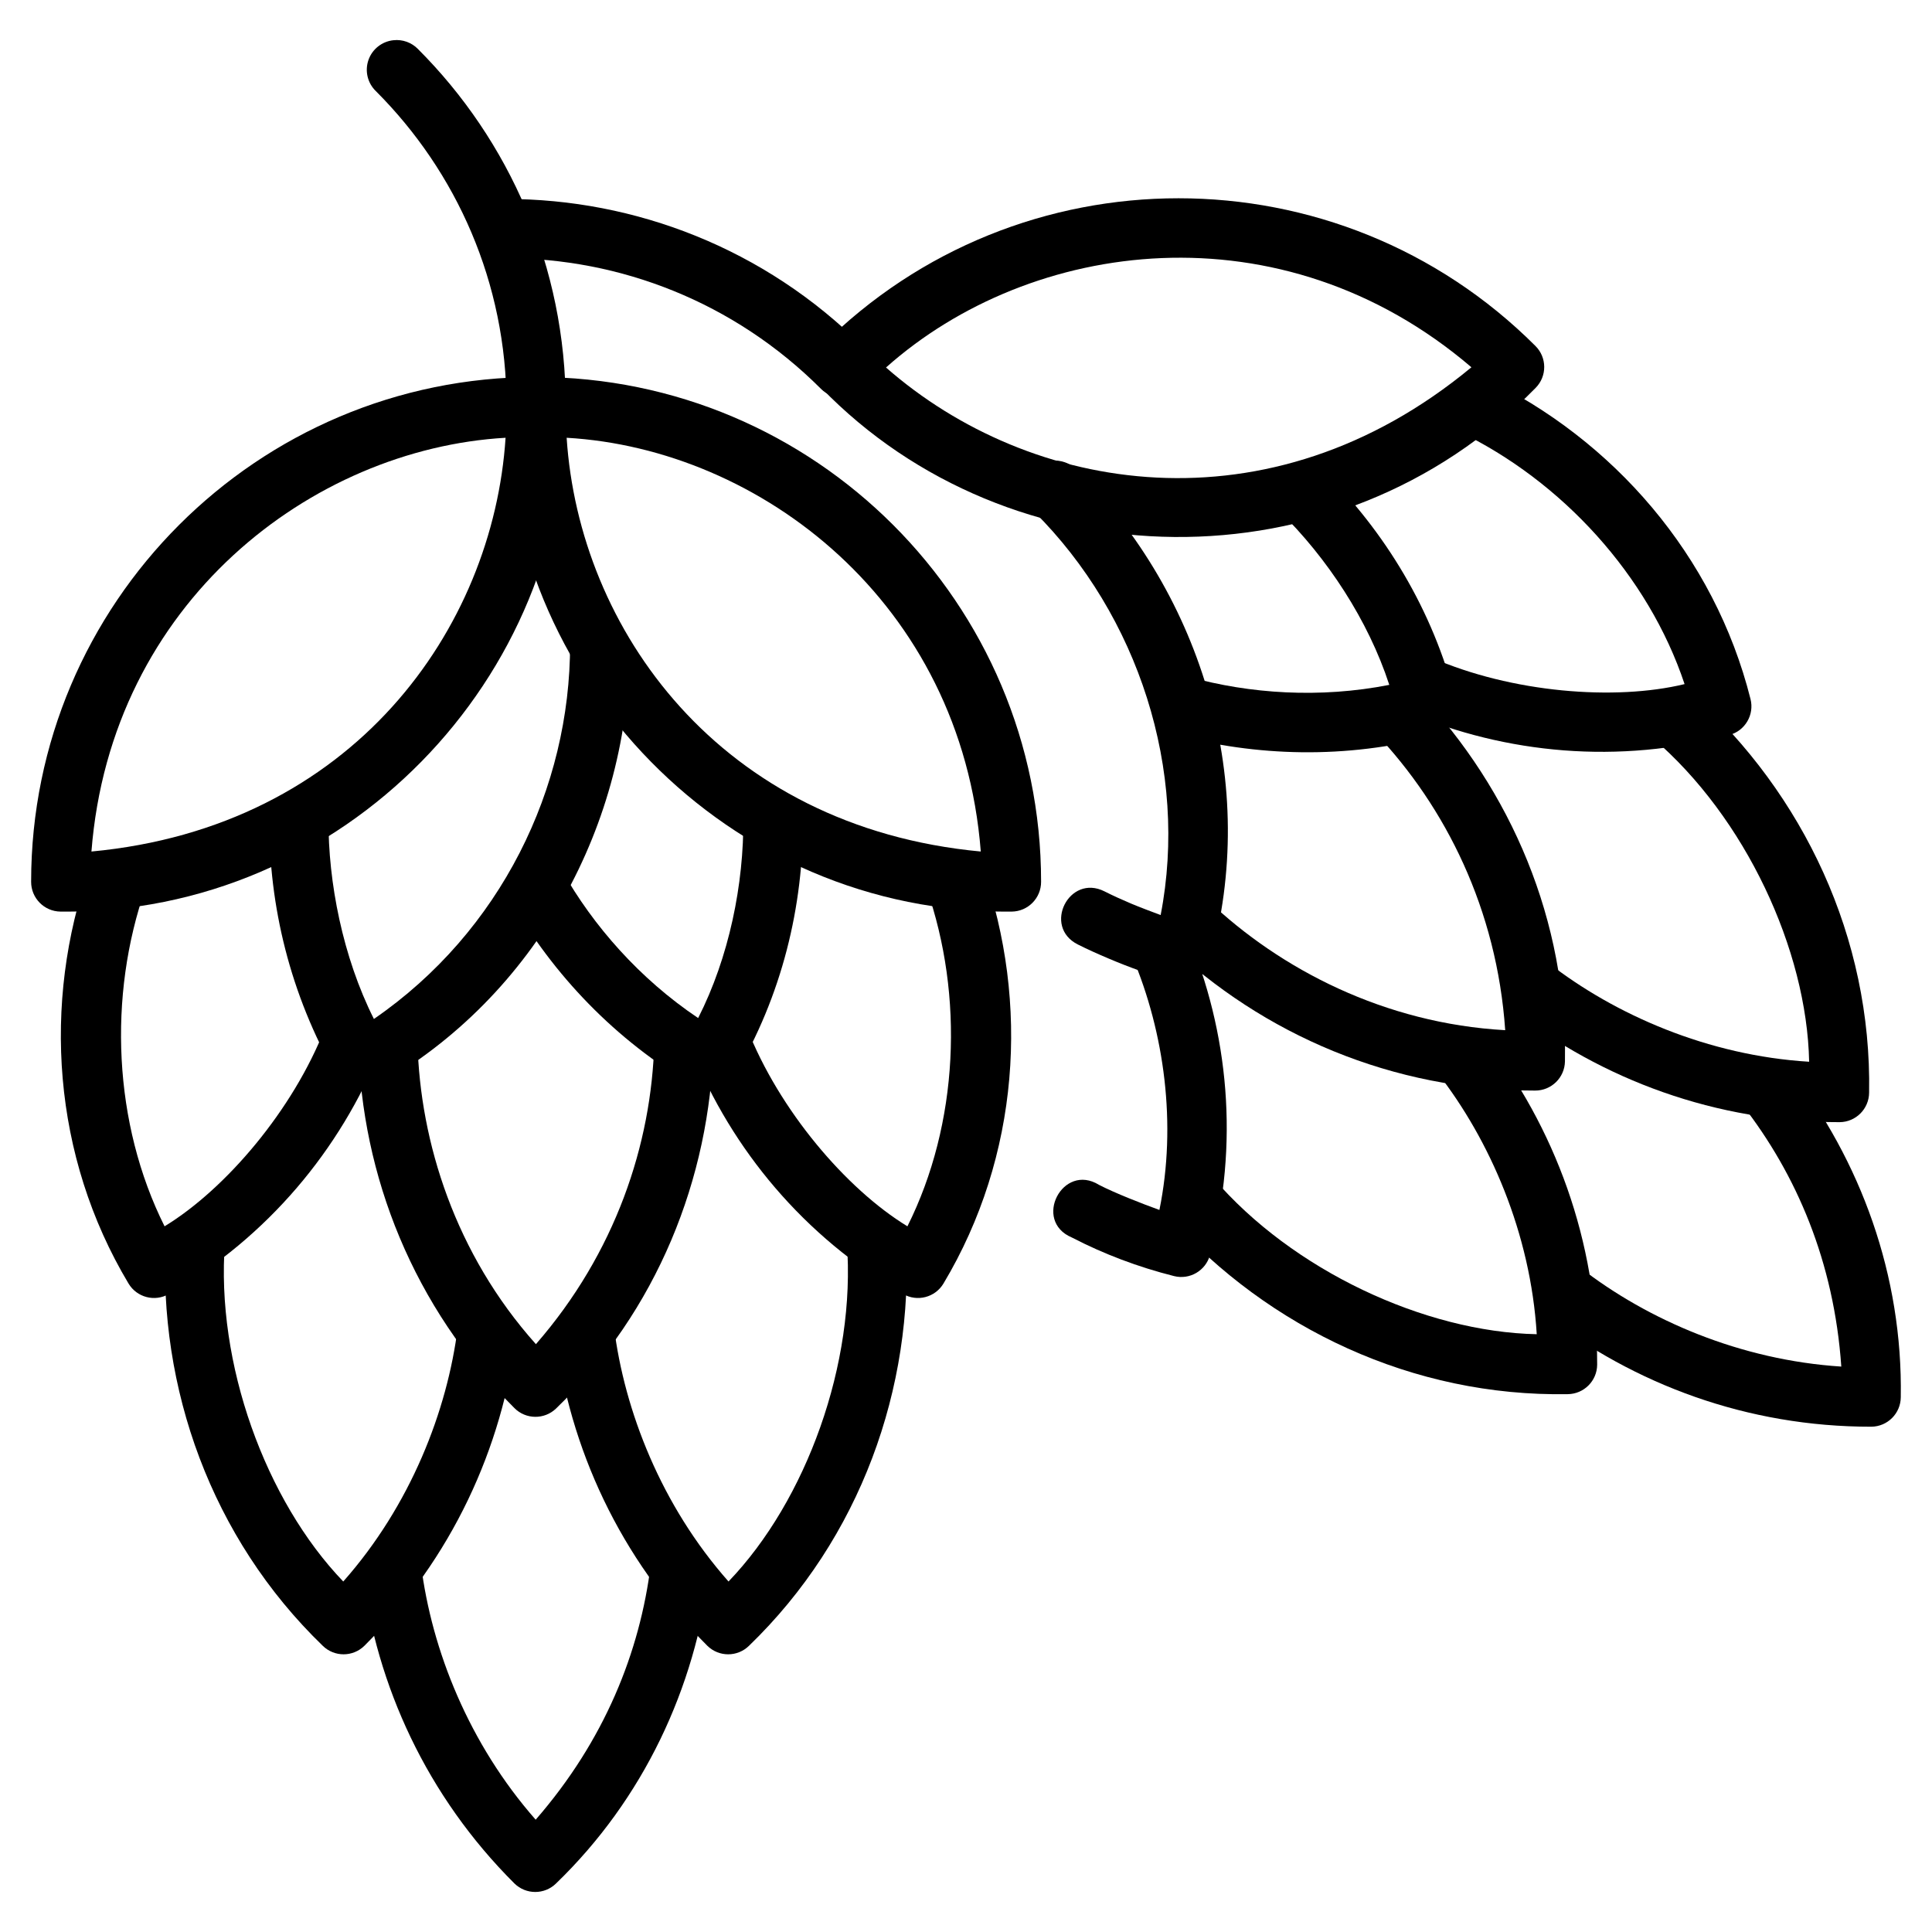
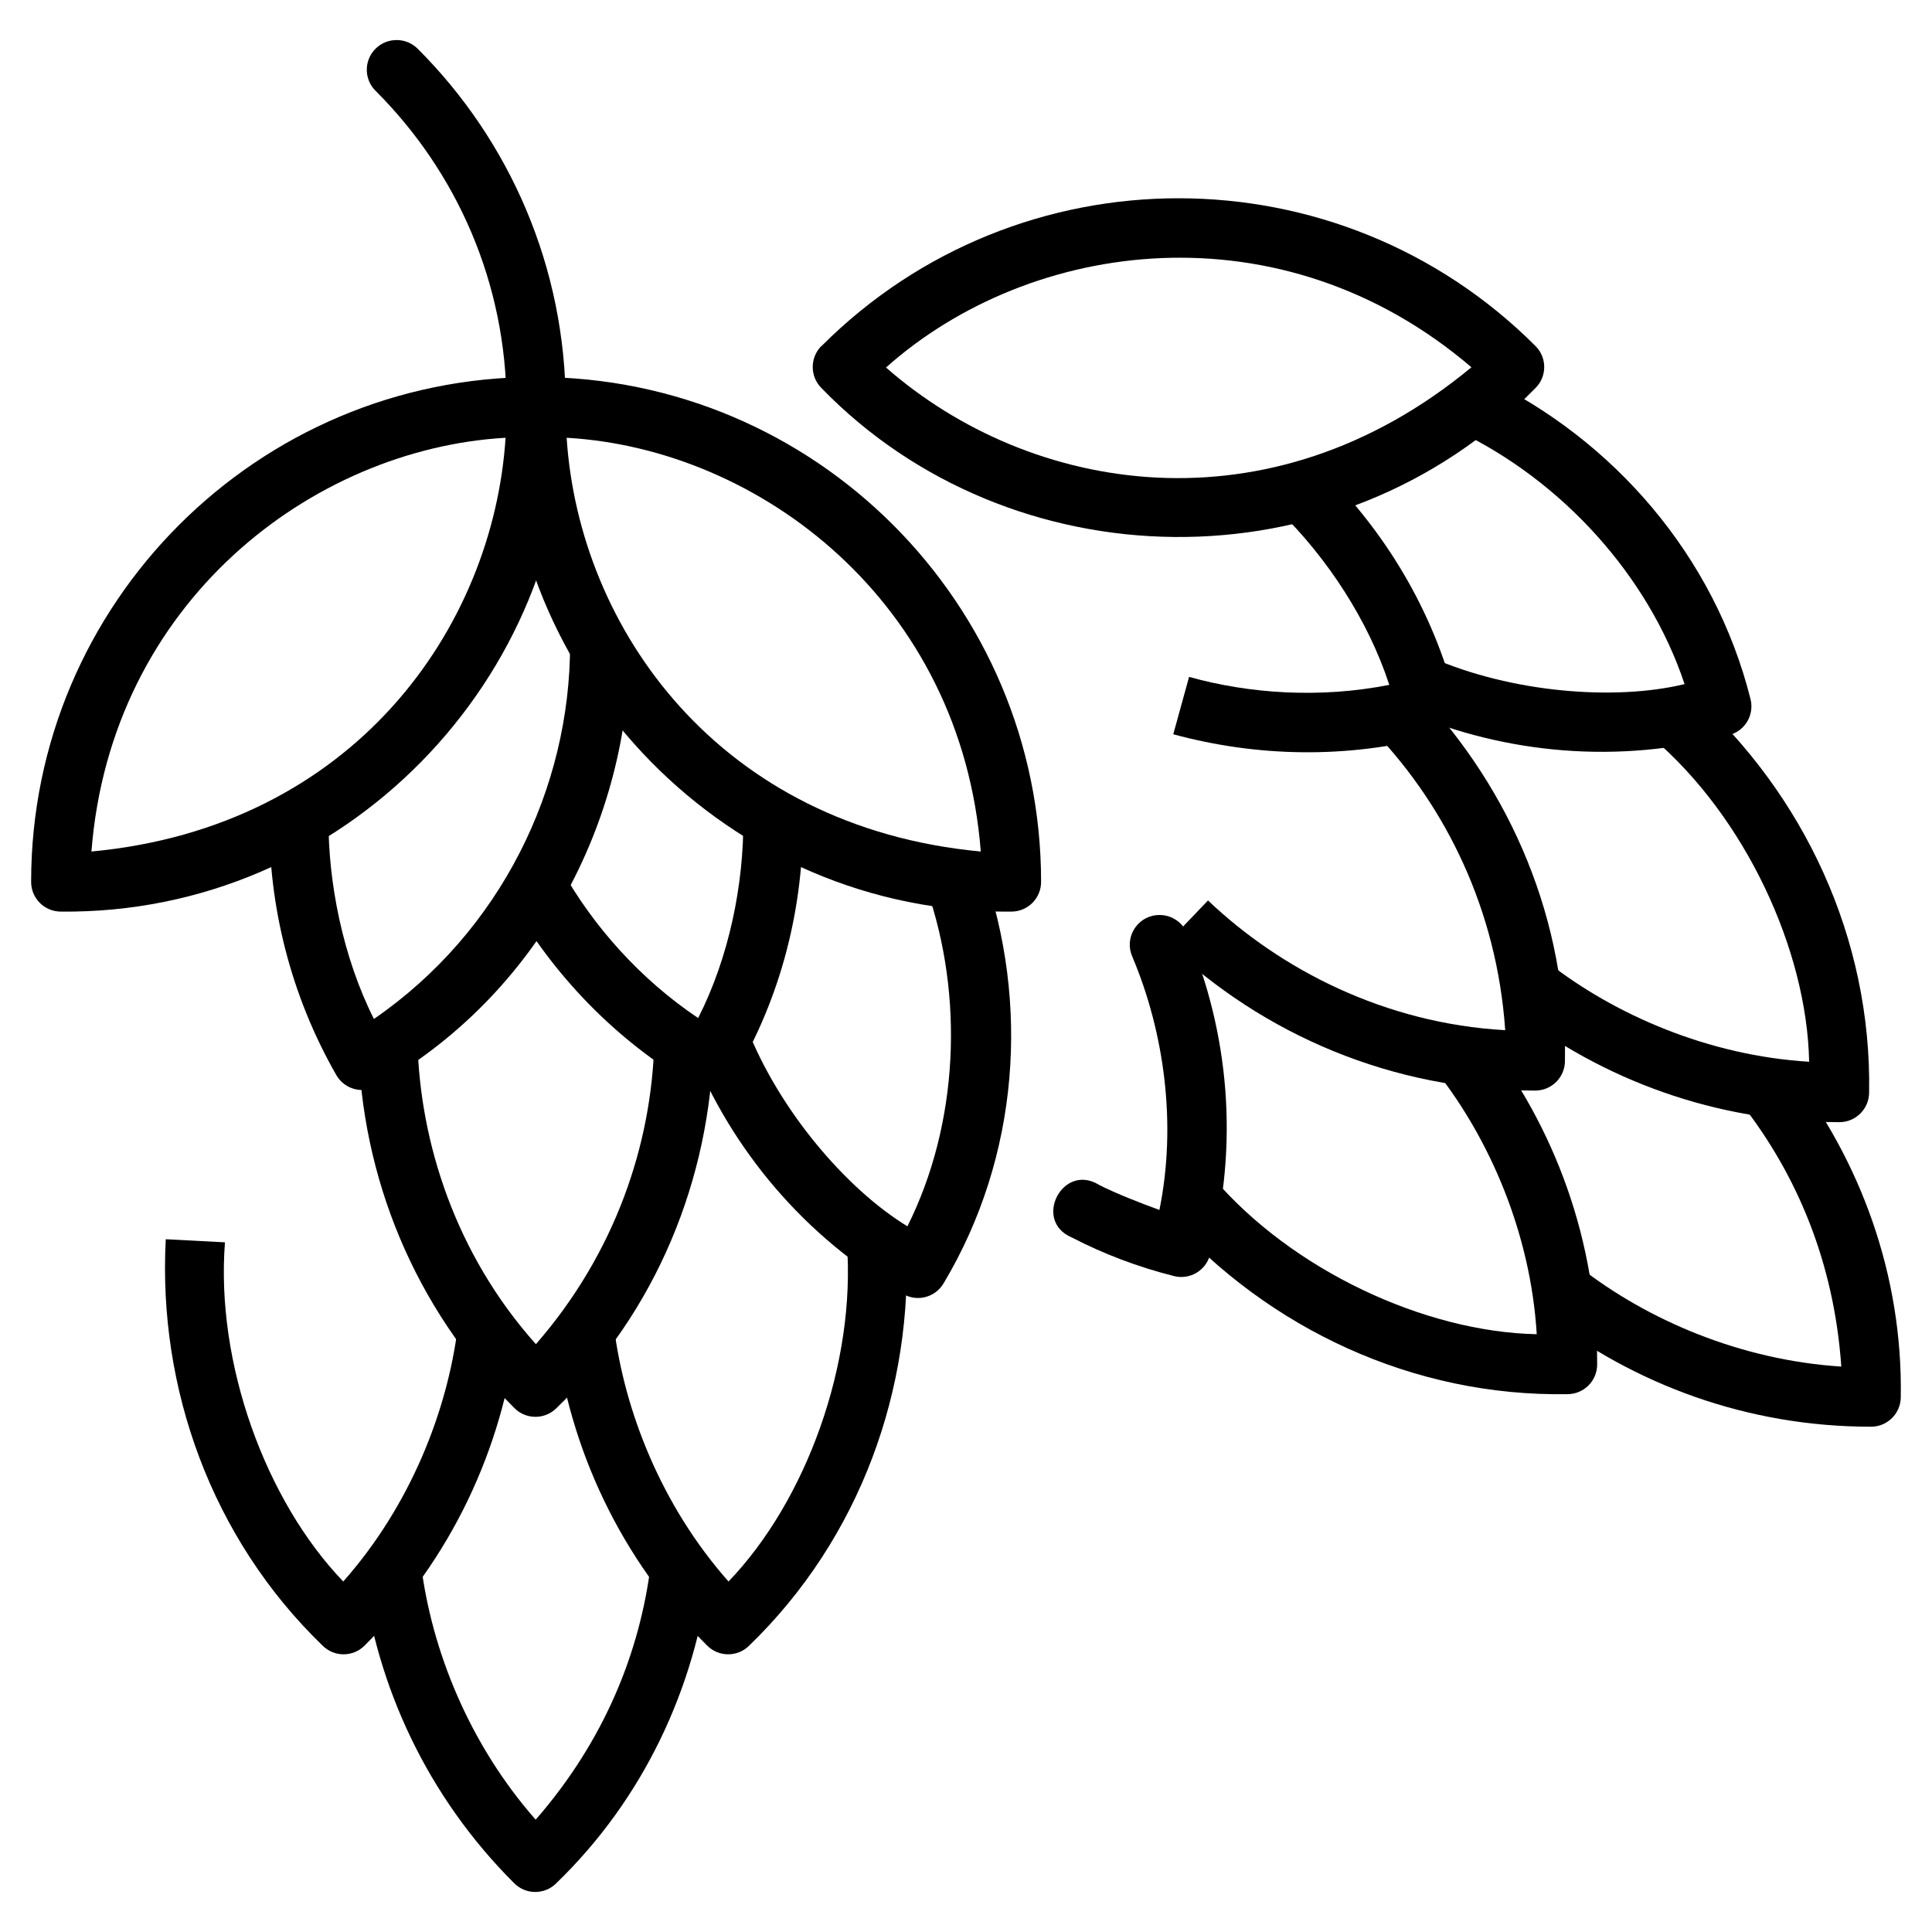
<svg xmlns="http://www.w3.org/2000/svg" fill="#000000" width="800px" height="800px" version="1.1" viewBox="144 144 512 512">
  <g>
    <path d="m450.48 386.52c-5.336 0.535-8.578 6.144-6.391 11.043 8.492 20.086 11.793 44.422 7.168 67.086-4.527-1.637-11.773-4.457-16.004-6.648-9.645-5.973-17.656 9.535-7.207 13.945 8.492 4.398 17.566 7.832 27.078 10.227 4.164 1.055 8.406-1.43 9.531-5.574 7.863-29.406 4.957-59.168-6.043-85.191-1.316-3.262-4.641-5.254-8.137-4.879z" />
-     <path d="m422.82 266.11c-6.691 0.617-9.582 8.793-4.766 13.48 27.613 27.488 40.969 68.578 33.531 106.91-1.844-0.68-6-2.262-7.789-3.023-2.43-1.031-4.738-2.066-7.09-3.254-9.375-4.731-16.465 9.332-7.09 14.062 2.648 1.332 5.367 2.547 8.137 3.719 5.527 2.344 11.242 4.426 17.199 6.043 4.199 1.125 8.586-1.125 9.707-5.332 13.133-46.711-1.785-96.773-35.445-130.29-1.668-1.703-4.023-2.559-6.394-2.328z" />
    <path d="m494.2 268.24-11.09 11.262c12.59 12.336 23.484 28.852 29.066 45.996-18.363 3.617-37.016 2.363-53.059-2.113l-4.188 15.203c21.93 5.949 45.781 6.613 69.273 0.418 4.152-1.113 6.641-5.363 5.586-9.535-6.059-23.762-18.77-44.711-35.586-61.223z" />
    <path d="m562.67 479.85-9.613 12.406c23.969 18.656 54.09 29.879 86.863 29.836 4.297-0.039 7.769-3.512 7.805-7.805 0.535-32.25-10.586-62.699-29.586-87.109l-12.406 9.613c14.355 18.438 24.305 41.602 26.23 69.367-26.668-1.715-51.238-12.254-69.289-26.309z" />
    <path d="m453.86 466.7c26.398 29.359 64.578 47.48 105.6 46.766 4.297-0.039 7.769-3.512 7.805-7.805 0.047-32.781-11.242-62.973-29.918-86.945l-12.324 9.699c13.754 17.656 24.605 42.348 26.23 69.164-29.695-0.594-64.812-16.961-85.723-41.391z" />
    <path d="m464.13 382.63-10.84 11.344c25.359 24.141 59.723 39.094 97.547 39.039 4.297 0.012 7.809-3.426 7.891-7.723 0.648-37.113-14.246-71.938-38.793-97.793l-11.43 10.758c18.605 19.598 32.188 46.77 34.391 78.754-31.945-1.777-59.59-16.129-78.762-34.379z" />
    <path d="m361.74 235.68c52.188-52.188 136.98-52.18 189.17 0.008 3.07 3.047 3.106 8.004 0.059 11.094-52.746 53.934-139.49 51.465-189.34-0.008-3.023-3.094-2.988-8.047 0.059-11.094zm17.062 5.711c38.102 33.441 101.52 44.375 155.14-0.059-50.359-43.062-116.77-34.125-155.14 0.059z" />
    <path d="m592.57 327.98c29.359 26.398 47.48 64.578 46.762 105.6-0.039 4.297-3.512 7.769-7.805 7.805-32.781 0.047-62.973-11.242-86.945-29.918l9.699-12.324c17.656 13.754 42.348 24.605 69.16 26.23-0.594-29.695-16.957-64.812-41.391-85.723z" />
    <path d="m537.39 244.11c34.129 16.379 60.941 47.078 70.512 85.137 1.059 4.172-1.434 8.418-5.586 9.535-29.402 7.863-59.195 5-85.219-6.004l6.164-14.543c21.297 9.336 48.691 11.539 67.168 7.059-9.602-28.82-32.512-53.816-59.855-66.969z" />
-     <path d="m277.31 196.73c-4.102 0.477-7.137 4.043-6.953 8.168 0.184 4.125 3.519 7.406 7.648 7.519 30.23 0 60.473 11.543 83.562 34.633 3.082 3.082 8.078 3.082 11.156 0 3.082-3.078 3.082-8.074 0-11.156-26.098-26.098-60.484-39.168-94.719-39.168v0.004c-0.23-0.012-0.465-0.012-0.695 0z" />
    <path d="m248.25 154.66c-3.039 0.324-5.617 2.375-6.613 5.262-0.996 2.891-0.23 6.094 1.965 8.219 21.379 21.379 34.633 50.793 34.633 83.445v0.004c-0.184 2.195 0.559 4.367 2.051 5.988 1.488 1.621 3.594 2.547 5.797 2.547 2.203 0 4.305-0.926 5.797-2.547 1.488-1.621 2.231-3.793 2.047-5.988 0-36.906-14.957-70.395-39.168-94.605-1.695-1.738-4.094-2.594-6.508-2.324z" />
    <path d="m356.79 360.6-15.805 0.117c0.18 17.625-3.797 37.008-11.969 53.078-15.539-10.426-27.848-24.504-36.023-39.016l-13.715 7.785c11.301 19.715 27.695 37.047 48.691 49.277 3.727 2.148 8.488 0.906 10.691-2.789 12.52-21.086 18.34-44.887 18.129-68.453z" />
    <path d="m295.08 314.69c0.059 38.164-18.371 76.207-51.992 99.348-8.273-16.465-12.129-36.242-12.039-52.977h-15.688c-0.117 23.035 5.535 46.461 17.781 67.875 2.164 3.738 6.934 5.035 10.691 2.902 42.312-23.742 67.16-69.648 67.055-117.15z" />
-     <path d="m167.71 374.08c-12.555 35.715-9.805 76.383 10.344 110.06 2.203 3.695 6.965 4.938 10.691 2.789 26.352-15.23 45.395-38.32 56.016-64.504l-14.645-5.926c-8.457 21.66-26.273 42.59-42.504 52.488-13.59-27.168-15.062-61.043-5.027-89.68z" />
    <path d="m255.57 558.64-15.57 1.977c3.754 30.141 17.117 59.375 40.324 82.516 3.066 3.012 7.977 3.012 11.039 0 23.203-22.406 36.852-51.82 40.672-82.516l-15.574-1.977c-2.887 23.188-12.23 46.602-30.5 67.598-17.645-20.07-27.566-44.898-30.391-67.598z" />
    <path d="m187.93 472.41c-2.094 39.426 12.09 79.238 41.602 107.74 3.066 3.012 7.977 3.012 11.039 0 23.211-23.145 36.578-52.48 40.324-82.633l-15.57-1.855c-2.762 22.211-12.547 47.344-30.359 67.453-20.582-21.414-33.836-57.82-31.348-89.883z" />
    <path d="m254.64 420.22-15.688 0.355c0.863 35 14.586 69.871 41.371 96.578 3.027 3.047 7.945 3.102 11.039 0.117 26.699-25.785 40.793-60.941 41.719-96.578l-15.688-0.477c-0.703 27.012-10.309 55.832-31.371 80.004-21.328-23.848-30.73-53.539-31.383-80.004z" />
    <path d="m286.14 243.91c73.805 0 133.76 59.965 133.76 133.77 0.016 4.324-3.465 7.856-7.785 7.902-75.434 0.84-135.02-62.242-133.88-133.89 0.047-4.324 3.578-7.805 7.902-7.785zm8.027 16.102c3.297 50.59 40.406 103.16 109.75 109.65-5.16-66.062-58.441-106.7-109.75-109.65z" />
    <path d="m286.01 243.91c-73.805 0-133.76 59.965-133.76 133.77-0.016 4.324 3.465 7.856 7.785 7.902 75.43 0.84 135.02-62.242 133.88-133.89-0.047-4.324-3.578-7.805-7.902-7.785zm-8.027 16.102c-3.297 50.59-40.406 103.16-109.75 109.65 5.16-66.062 58.441-106.7 109.75-109.65z" />
    <path d="m384.1 472.41c2.094 39.426-12.09 79.238-41.605 107.74-3.066 3.012-7.977 3.012-11.039 0-23.215-23.145-36.578-52.48-40.324-82.633l15.574-1.855c2.762 22.211 12.547 47.344 30.359 67.453 20.586-21.414 33.836-57.82 31.348-89.883z" />
    <path d="m404.38 374.08c12.555 35.715 9.805 76.383-10.344 110.06-2.203 3.695-6.965 4.938-10.691 2.789-26.352-15.23-45.395-38.32-56.016-64.504l14.645-5.926c8.457 21.66 26.273 42.59 42.504 52.488 13.59-27.168 15.062-61.043 5.027-89.68z" />
  </g>
</svg>